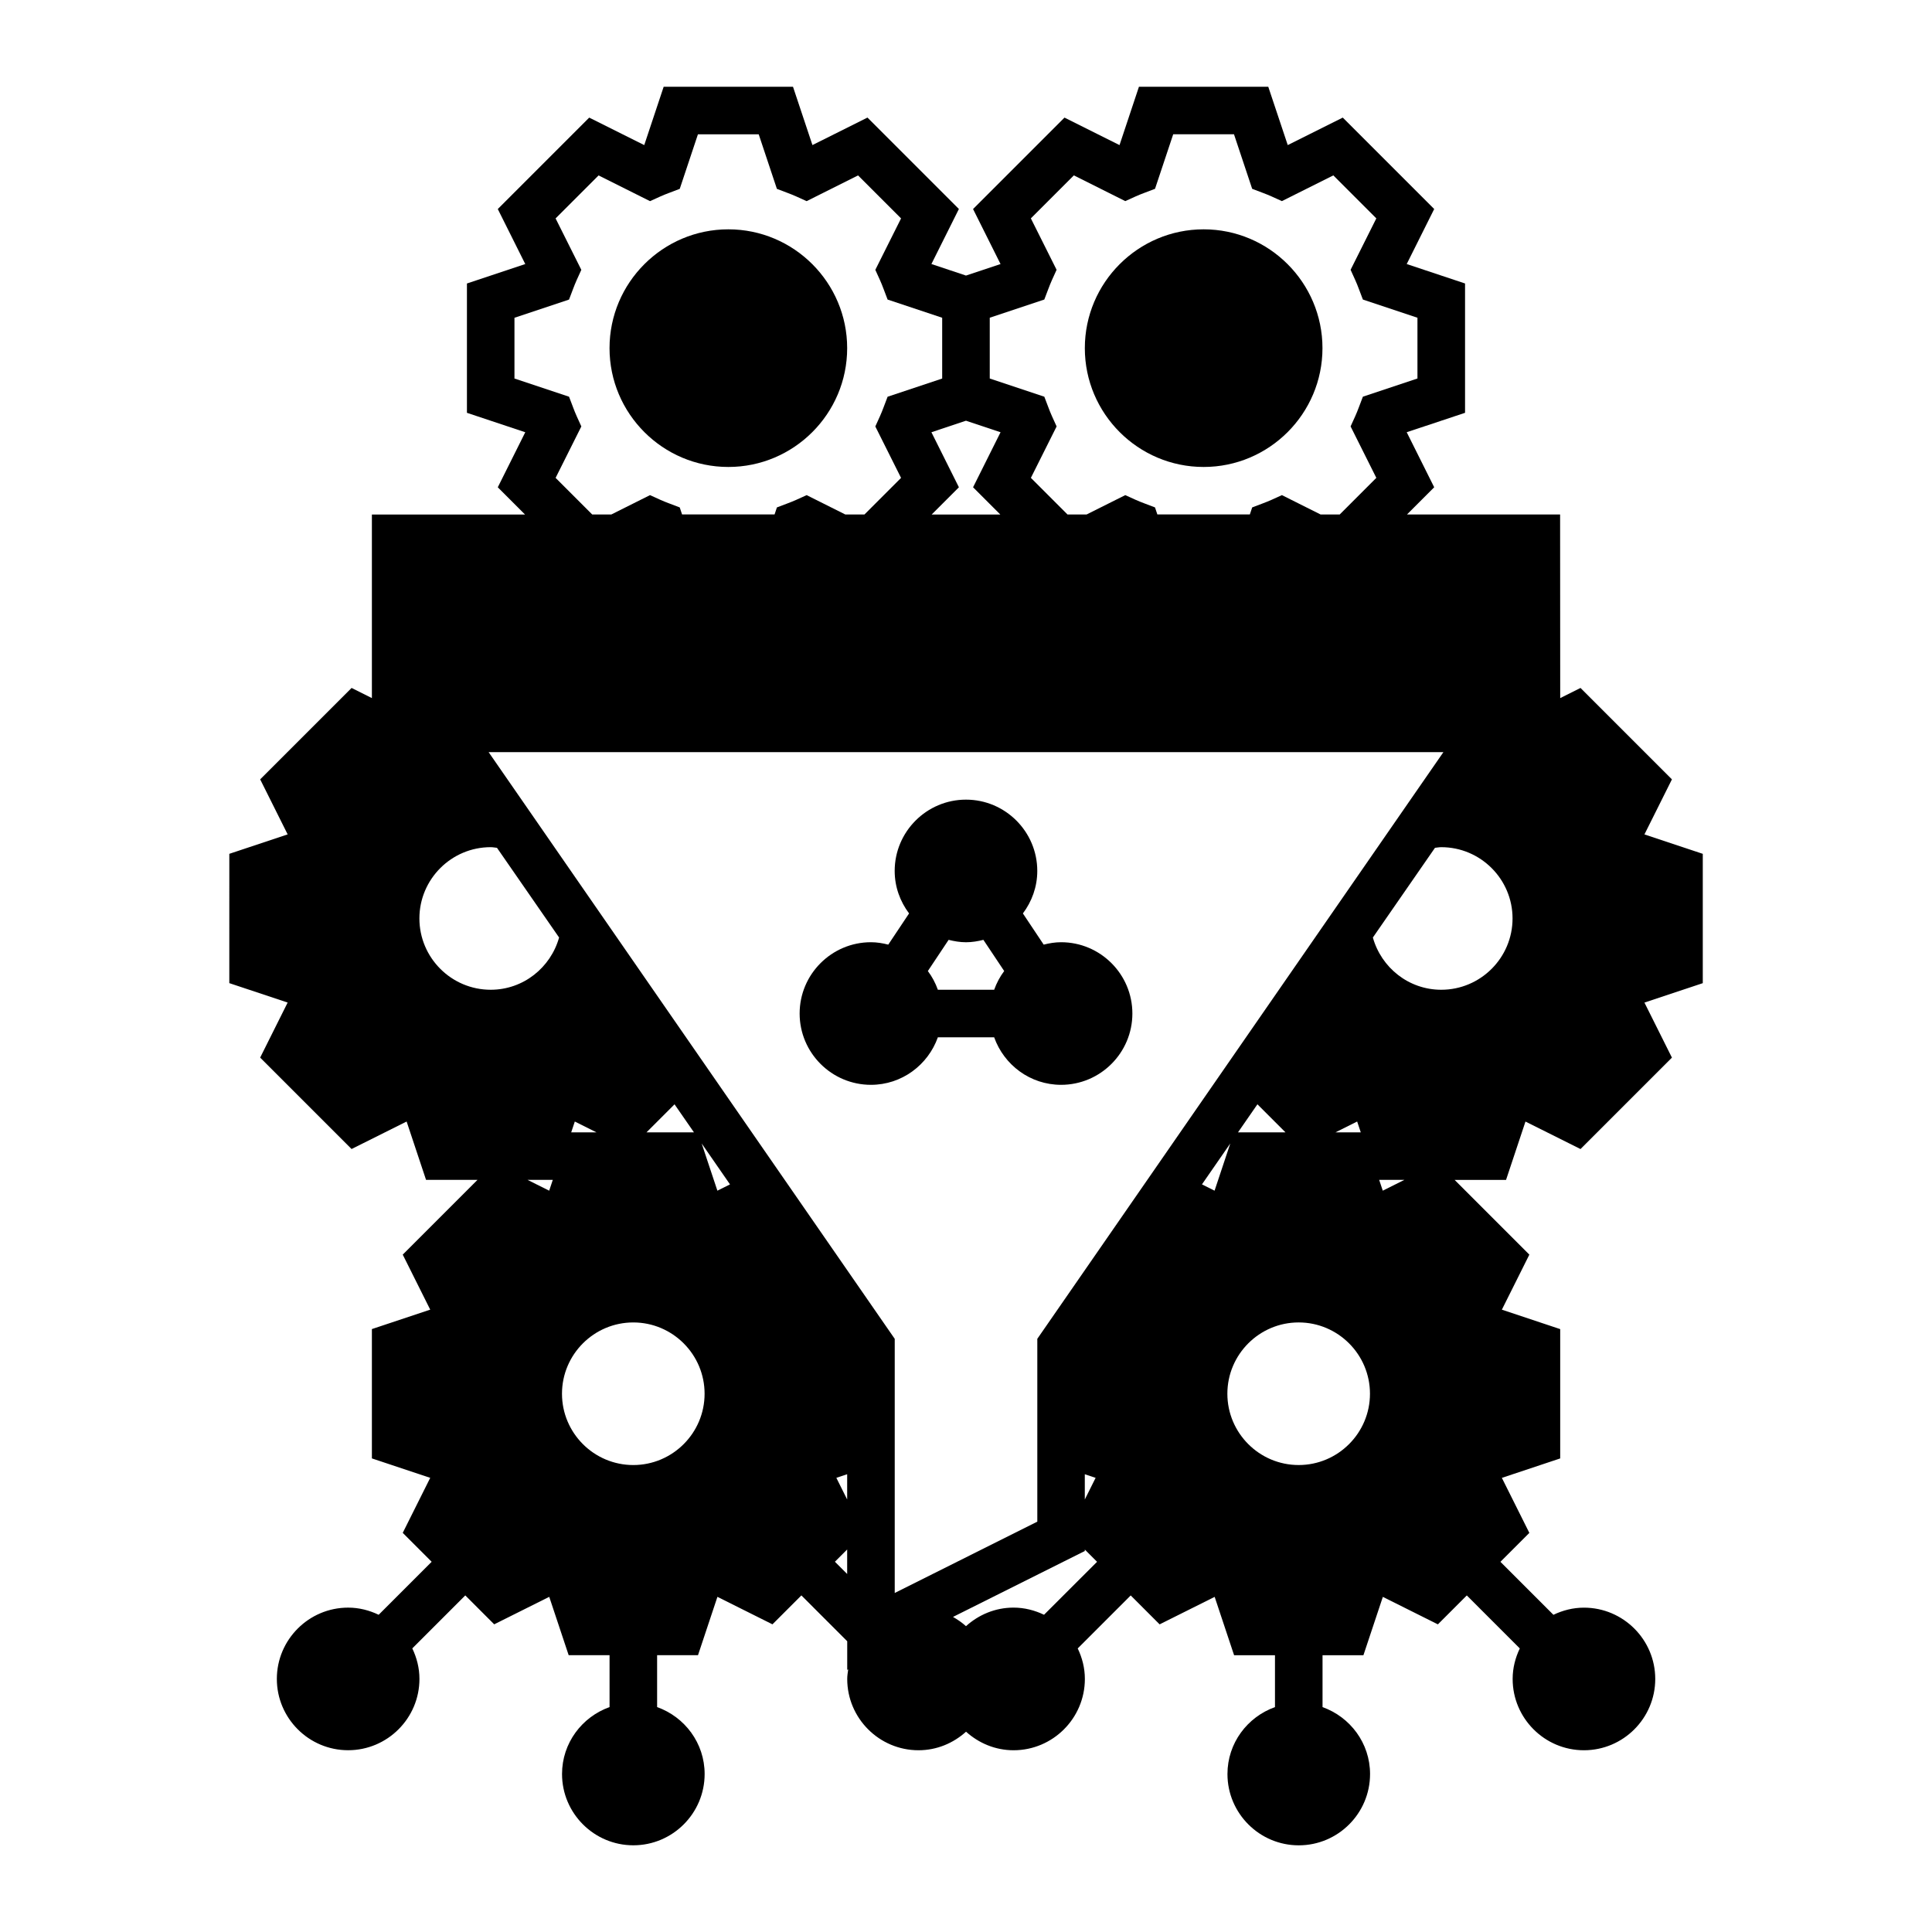
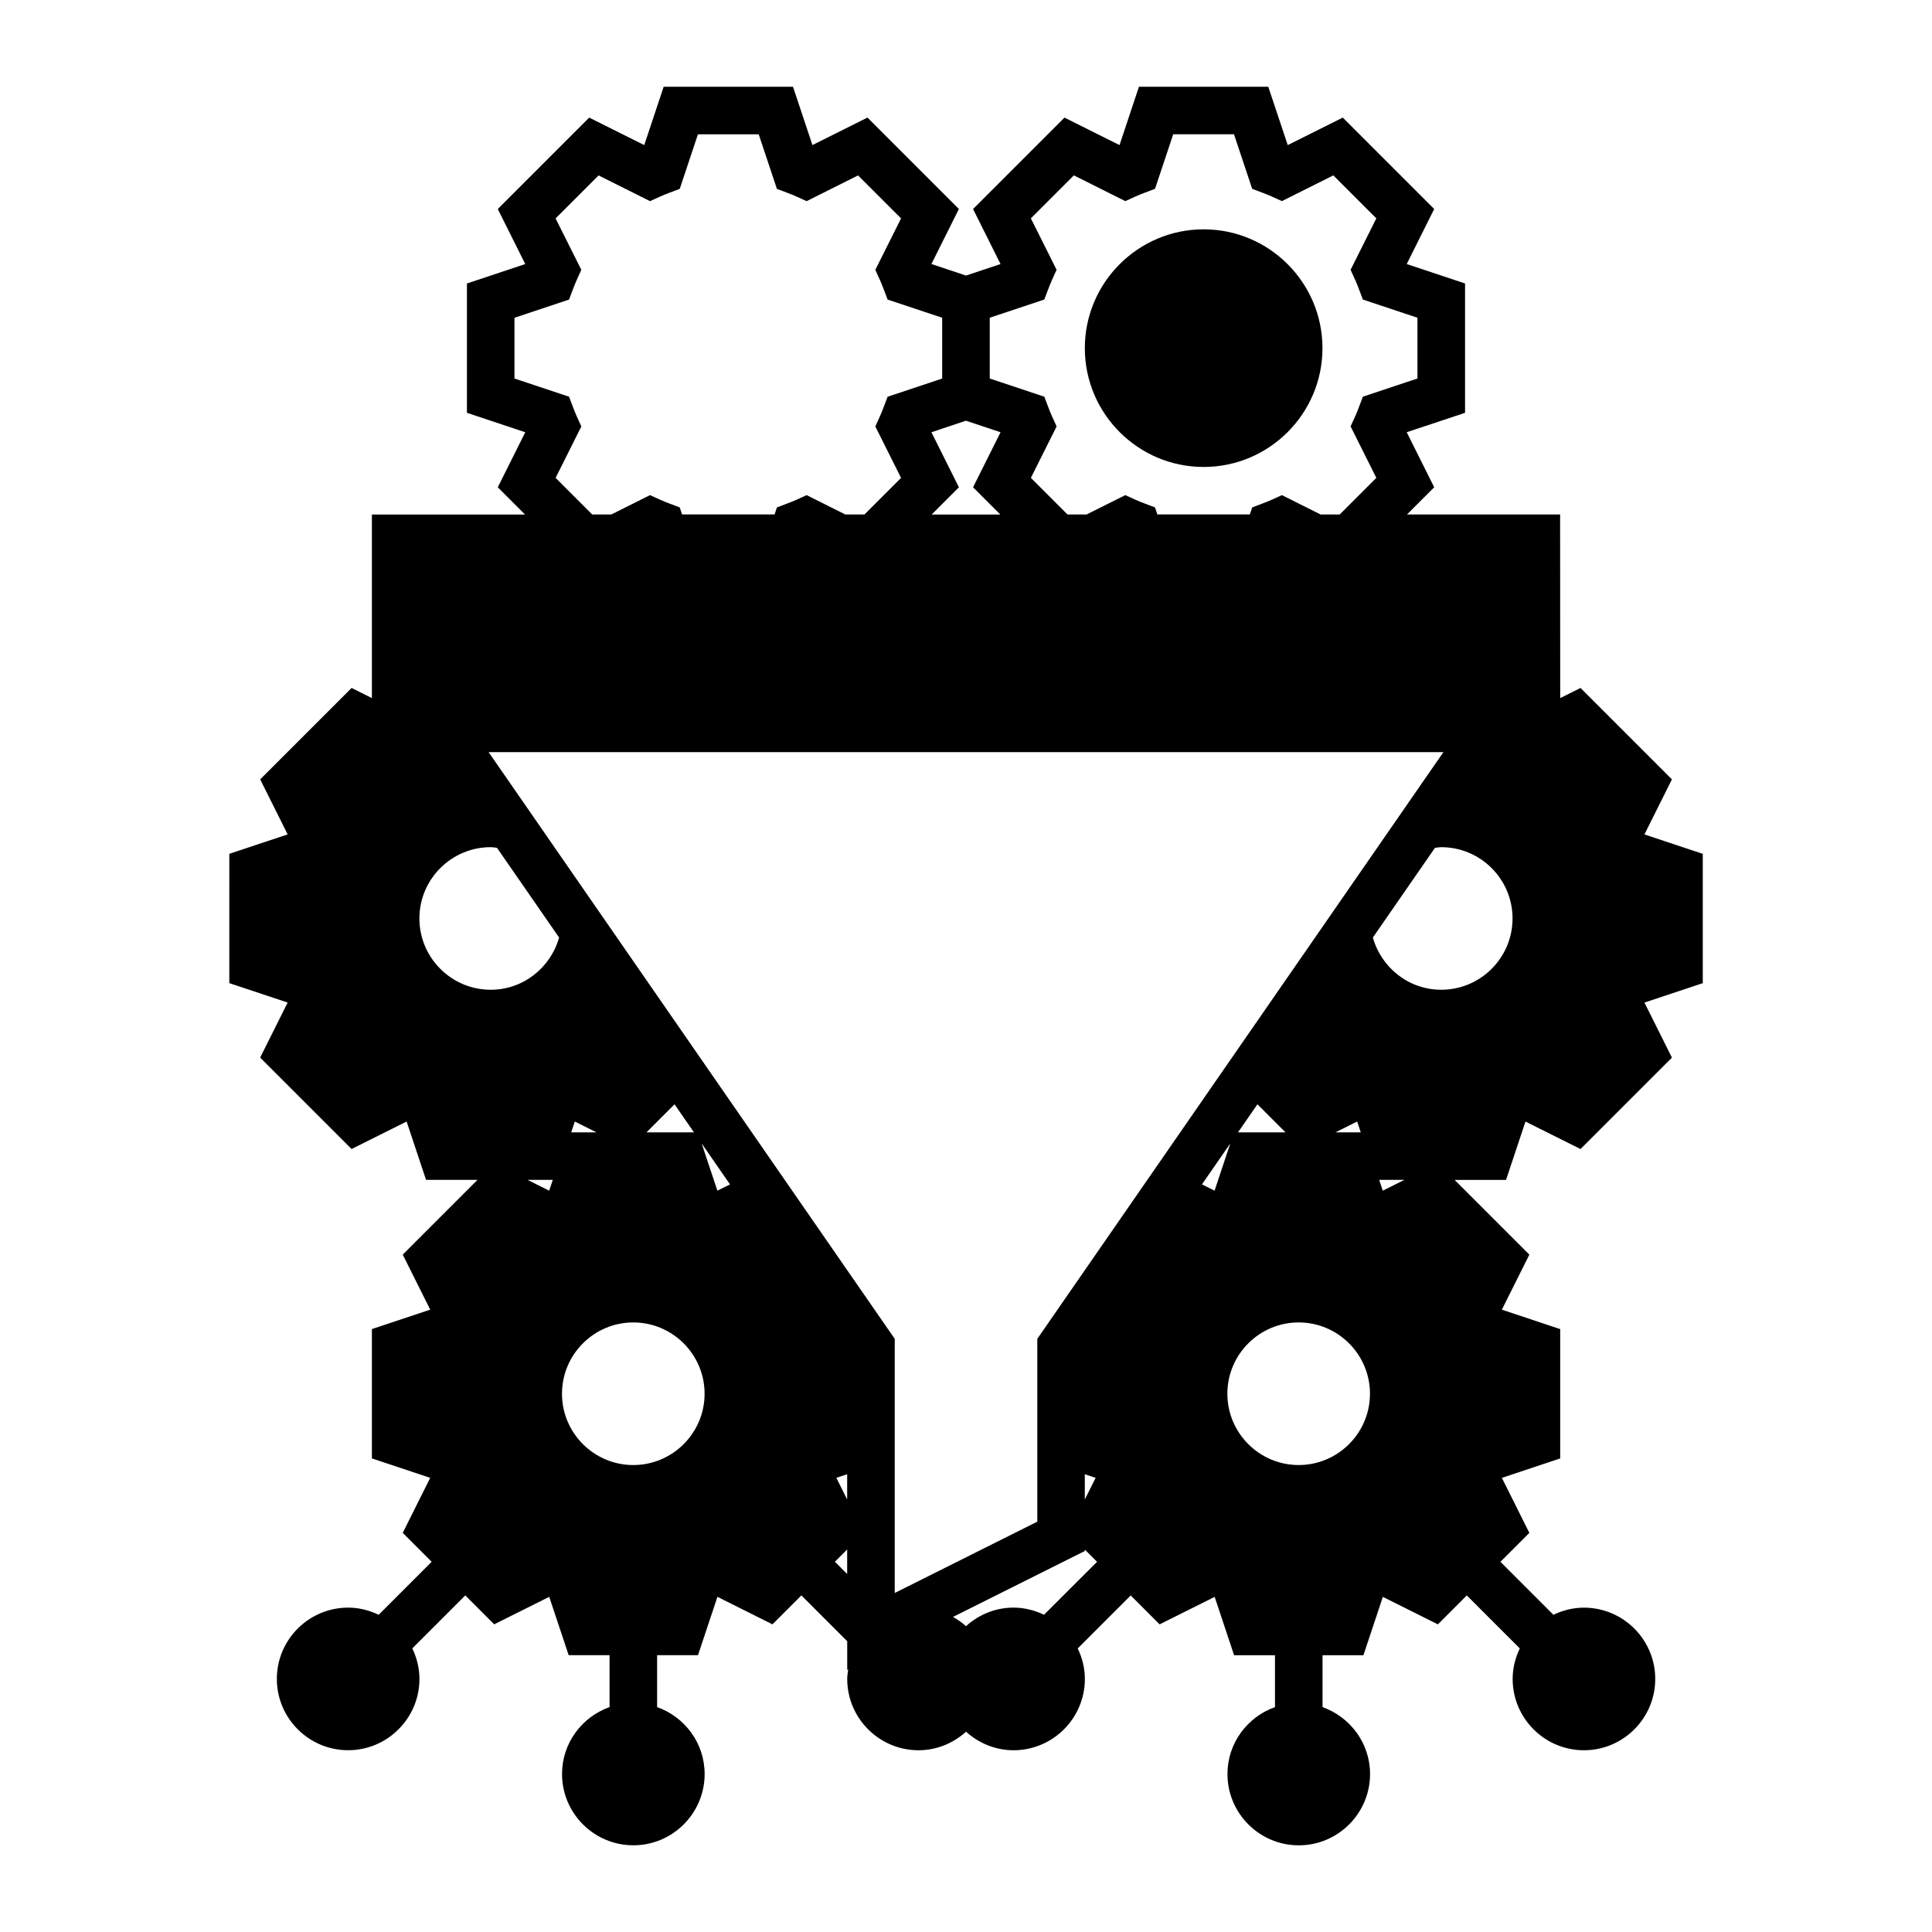
<svg xmlns="http://www.w3.org/2000/svg" fill="#000000" width="800px" height="800px" version="1.1" viewBox="144 144 512 512">
  <g>
    <path d="m204.77 404.54 15.461 5.148-7.285 14.586 24.227 24.227 14.586-7.285 5.148 15.461h13.633l-19.809 19.809 7.285 14.586-15.461 5.148v34.273l15.461 5.148-7.285 14.586 7.664 7.664-14.043 14.043c-2.465-1.18-5.184-1.895-8.09-1.895-10.414 0-18.895 8.48-18.895 18.895 0 10.414 8.48 18.895 18.895 18.895s18.895-8.48 18.895-18.895c0-2.906-0.715-5.633-1.895-8.09l14.043-14.043 7.664 7.664 14.586-7.285 5.148 15.461h10.836v13.754c-7.316 2.609-12.594 9.539-12.594 17.734 0 10.414 8.48 18.895 18.895 18.895s18.895-8.48 18.895-18.895c0-8.195-5.281-15.125-12.594-17.734v-13.754h10.836l5.148-15.461 14.586 7.285 7.664-7.664 12.148 12.148v7.582l0.258-0.125c-0.117 0.836-0.258 1.668-0.258 2.535 0 10.414 8.48 18.895 18.895 18.895 4.856 0 9.246-1.895 12.594-4.918 3.352 3.023 7.738 4.918 12.594 4.918 10.414 0 18.895-8.48 18.895-18.895 0-2.906-0.715-5.633-1.895-8.09l14.043-14.043 7.664 7.664 14.586-7.285 5.148 15.461h10.836v13.754c-7.316 2.609-12.594 9.539-12.594 17.734 0 10.414 8.48 18.895 18.895 18.895s18.895-8.48 18.895-18.895c0-8.195-5.281-15.125-12.594-17.734v-13.754h10.836l5.148-15.461 14.586 7.285 7.664-7.664 14.043 14.043c-1.18 2.465-1.895 5.184-1.895 8.09 0 10.414 8.48 18.895 18.895 18.895s18.895-8.48 18.895-18.895c0-10.414-8.48-18.895-18.895-18.895-2.906 0-5.633 0.715-8.09 1.895l-14.043-14.043 7.664-7.664-7.285-14.586 15.461-5.148v-34.273l-15.461-5.148 7.285-14.586-19.809-19.809h13.633l5.148-15.461 14.586 7.285 24.227-24.227-7.285-14.586 15.461-5.148v-34.273l-15.461-5.148 7.285-14.586-24.227-24.227-5.379 2.691-0.027-48.66h-40.582l7.215-7.215-7.285-14.586 15.461-5.148v-34.273l-15.461-5.148 7.285-14.586-24.227-24.227-14.586 7.285-5.16-15.457h-34.273l-5.148 15.461-14.586-7.285-24.227 24.227 7.285 14.586-9.16 3.047-9.164-3.055 7.285-14.586-24.227-24.227-14.586 7.285-5.152-15.453h-34.273l-5.148 15.461-14.586-7.285-24.227 24.227 7.285 14.586-15.461 5.148v34.273l15.461 5.148-7.285 14.586 7.215 7.215h-40.578v48.652l-5.379-2.691-24.227 24.227 7.285 14.586-15.461 5.148zm84.77 55.004-5.738-2.867h6.695zm22.289 72.707c-10.414 0-18.895-8.48-18.895-18.895 0-10.414 8.48-18.895 18.895-18.895 10.414 0 18.895 8.48 18.895 18.895 0 10.414-8.48 18.895-18.895 18.895zm-16.453-88.168 0.957-2.867 5.738 2.867zm19.953 0 7.43-7.43 5.144 7.43zm18.789 15.461-4.168-12.516 7.508 10.848zm34.391 101.58-3.246-3.246 3.246-3.246zm0-19.742-2.867-5.738 2.867-0.957zm52.172 30.547c-2.465-1.18-5.184-1.895-8.09-1.895-4.856 0-9.246 1.895-12.594 4.918-1.047-0.945-2.207-1.754-3.445-2.449l34.934-17.469v-0.387l3.246 3.246zm10.805-30.547v-6.695l2.867 0.957zm31.047-83.508 7.508-10.848-4.168 12.516zm25.629 74.375c-10.414 0-18.895-8.48-18.895-18.895 0-10.414 8.48-18.895 18.895-18.895 10.414 0 18.895 8.48 18.895 18.895 0 10.414-8.48 18.895-18.895 18.895zm-16.074-88.168 5.144-7.43 7.43 7.43zm25.836 0 5.738-2.867 0.957 2.867zm12.527 15.461-0.957-2.867h6.695zm34.391-72.141c0 10.414-8.48 18.895-18.895 18.895-8.656 0-15.895-5.891-18.121-13.844l16.461-23.773c0.555-0.051 1.094-0.168 1.664-0.168 10.41 0 18.891 8.477 18.891 18.891zm-138.55-159.2 14.461-4.82 1.062-2.797c0.301-0.797 0.609-1.578 0.957-2.352l1.238-2.731-6.82-13.629 11.395-11.395 13.629 6.82 2.731-1.238c0.77-0.348 1.559-0.66 2.352-0.957l2.797-1.062 4.82-14.461h16.105l4.82 14.461 2.797 1.062c0.797 0.301 1.578 0.609 2.352 0.957l2.731 1.238 13.629-6.82 11.395 11.395-6.82 13.629 1.238 2.731c0.348 0.77 0.66 1.559 0.957 2.352l1.062 2.797 14.461 4.82v16.105l-14.461 4.82-1.062 2.797c-0.301 0.797-0.609 1.578-0.957 2.352l-1.238 2.731 6.82 13.629-9.699 9.707h-5.074l-10.246-5.129-2.731 1.238c-0.77 0.348-1.559 0.66-2.352 0.957l-2.797 1.062-0.621 1.863h-24.512l-0.621-1.863-2.797-1.062c-0.797-0.301-1.578-0.609-2.352-0.957l-2.731-1.238-10.246 5.129h-5.066l-9.703-9.703 6.82-13.629-1.238-2.731c-0.348-0.77-0.66-1.559-0.957-2.352l-1.062-2.797-14.461-4.82v-16.109zm2.867 30.348-7.285 14.586 7.215 7.215h-18.184l7.215-7.215-7.285-14.586 9.16-3.055zm-128.82-14.234v-16.105l14.461-4.82 1.062-2.797c0.301-0.797 0.609-1.578 0.957-2.352l1.238-2.731-6.82-13.629 11.395-11.395 13.629 6.82 2.731-1.238c0.77-0.348 1.559-0.66 2.352-0.957l2.797-1.062 4.82-14.461h16.105l4.82 14.461 2.797 1.062c0.797 0.301 1.578 0.609 2.352 0.957l2.731 1.238 13.629-6.82 11.395 11.395-6.82 13.629 1.238 2.731c0.348 0.77 0.66 1.559 0.957 2.352l1.062 2.797 14.461 4.82v16.105l-14.461 4.82-1.062 2.797c-0.301 0.797-0.609 1.578-0.957 2.352l-1.238 2.731 6.82 13.629-9.699 9.699h-5.074l-10.246-5.129-2.731 1.238c-0.77 0.348-1.559 0.66-2.352 0.957l-2.797 1.062-0.621 1.863h-24.512l-0.621-1.863-2.797-1.062c-0.797-0.301-1.578-0.609-2.352-0.957l-2.731-1.238-10.246 5.129h-5.066l-9.703-9.703 6.82-13.629-1.238-2.731c-0.348-0.77-0.66-1.559-0.957-2.352l-1.062-2.797zm5.953 99.004h240.23l-9.652 13.941-8.266 11.945-5.91 8.539-8.125 11.738-9.637 13.922-9.375 13.543-7.375 10.656-17.492 25.27-20.57 29.715-8.906 12.867-2.316 3.344v48.457l-37.785 18.895v-67.348l-2.316-3.344-8.906-12.867-20.57-29.715-17.492-25.27-7.375-10.656-9.375-13.543-9.637-13.922-8.125-11.738-5.91-8.539-8.266-11.945-9.652-13.941zm-12.25 25.191c0.57 0 1.102 0.117 1.664 0.168l16.461 23.773c-2.231 7.953-9.469 13.844-18.125 13.844-10.414 0-18.895-8.48-18.895-18.895 0-10.414 8.48-18.891 18.895-18.891z" />
    <path d="m462.98 267.75c17.359 0 31.488-14.125 31.488-31.488 0-17.359-14.125-31.488-31.488-31.488-17.359 0-31.488 14.125-31.488 31.488 0 17.359 14.125 31.488 31.488 31.488z" />
-     <path d="m337.02 267.75c17.359 0 31.488-14.125 31.488-31.488 0-17.359-14.125-31.488-31.488-31.488-17.359 0-31.488 14.125-31.488 31.488 0 17.359 14.125 31.488 31.488 31.488z" />
-     <path d="m374.81 431.49c8.195 0 15.125-5.281 17.734-12.594h14.918c2.609 7.316 9.539 12.594 17.734 12.594 10.414 0 18.895-8.48 18.895-18.895s-8.48-18.895-18.895-18.895c-1.598 0-3.117 0.258-4.606 0.637l-5.512-8.266c2.363-3.152 3.812-7.027 3.812-11.262 0-10.414-8.48-18.895-18.895-18.895-10.414 0-18.895 8.48-18.895 18.895 0 4.238 1.449 8.105 3.812 11.262l-5.512 8.266c-1.477-0.379-2.996-0.637-4.594-0.637-10.414 0-18.895 8.48-18.895 18.895s8.48 18.895 18.895 18.895zm20.586-38.422c1.48 0.371 3.008 0.637 4.606 0.637s3.117-0.258 4.606-0.637l5.512 8.266c-1.125 1.5-2.012 3.164-2.656 4.961l-14.918 0.004c-0.641-1.797-1.527-3.461-2.656-4.961z" />
  </g>
</svg>